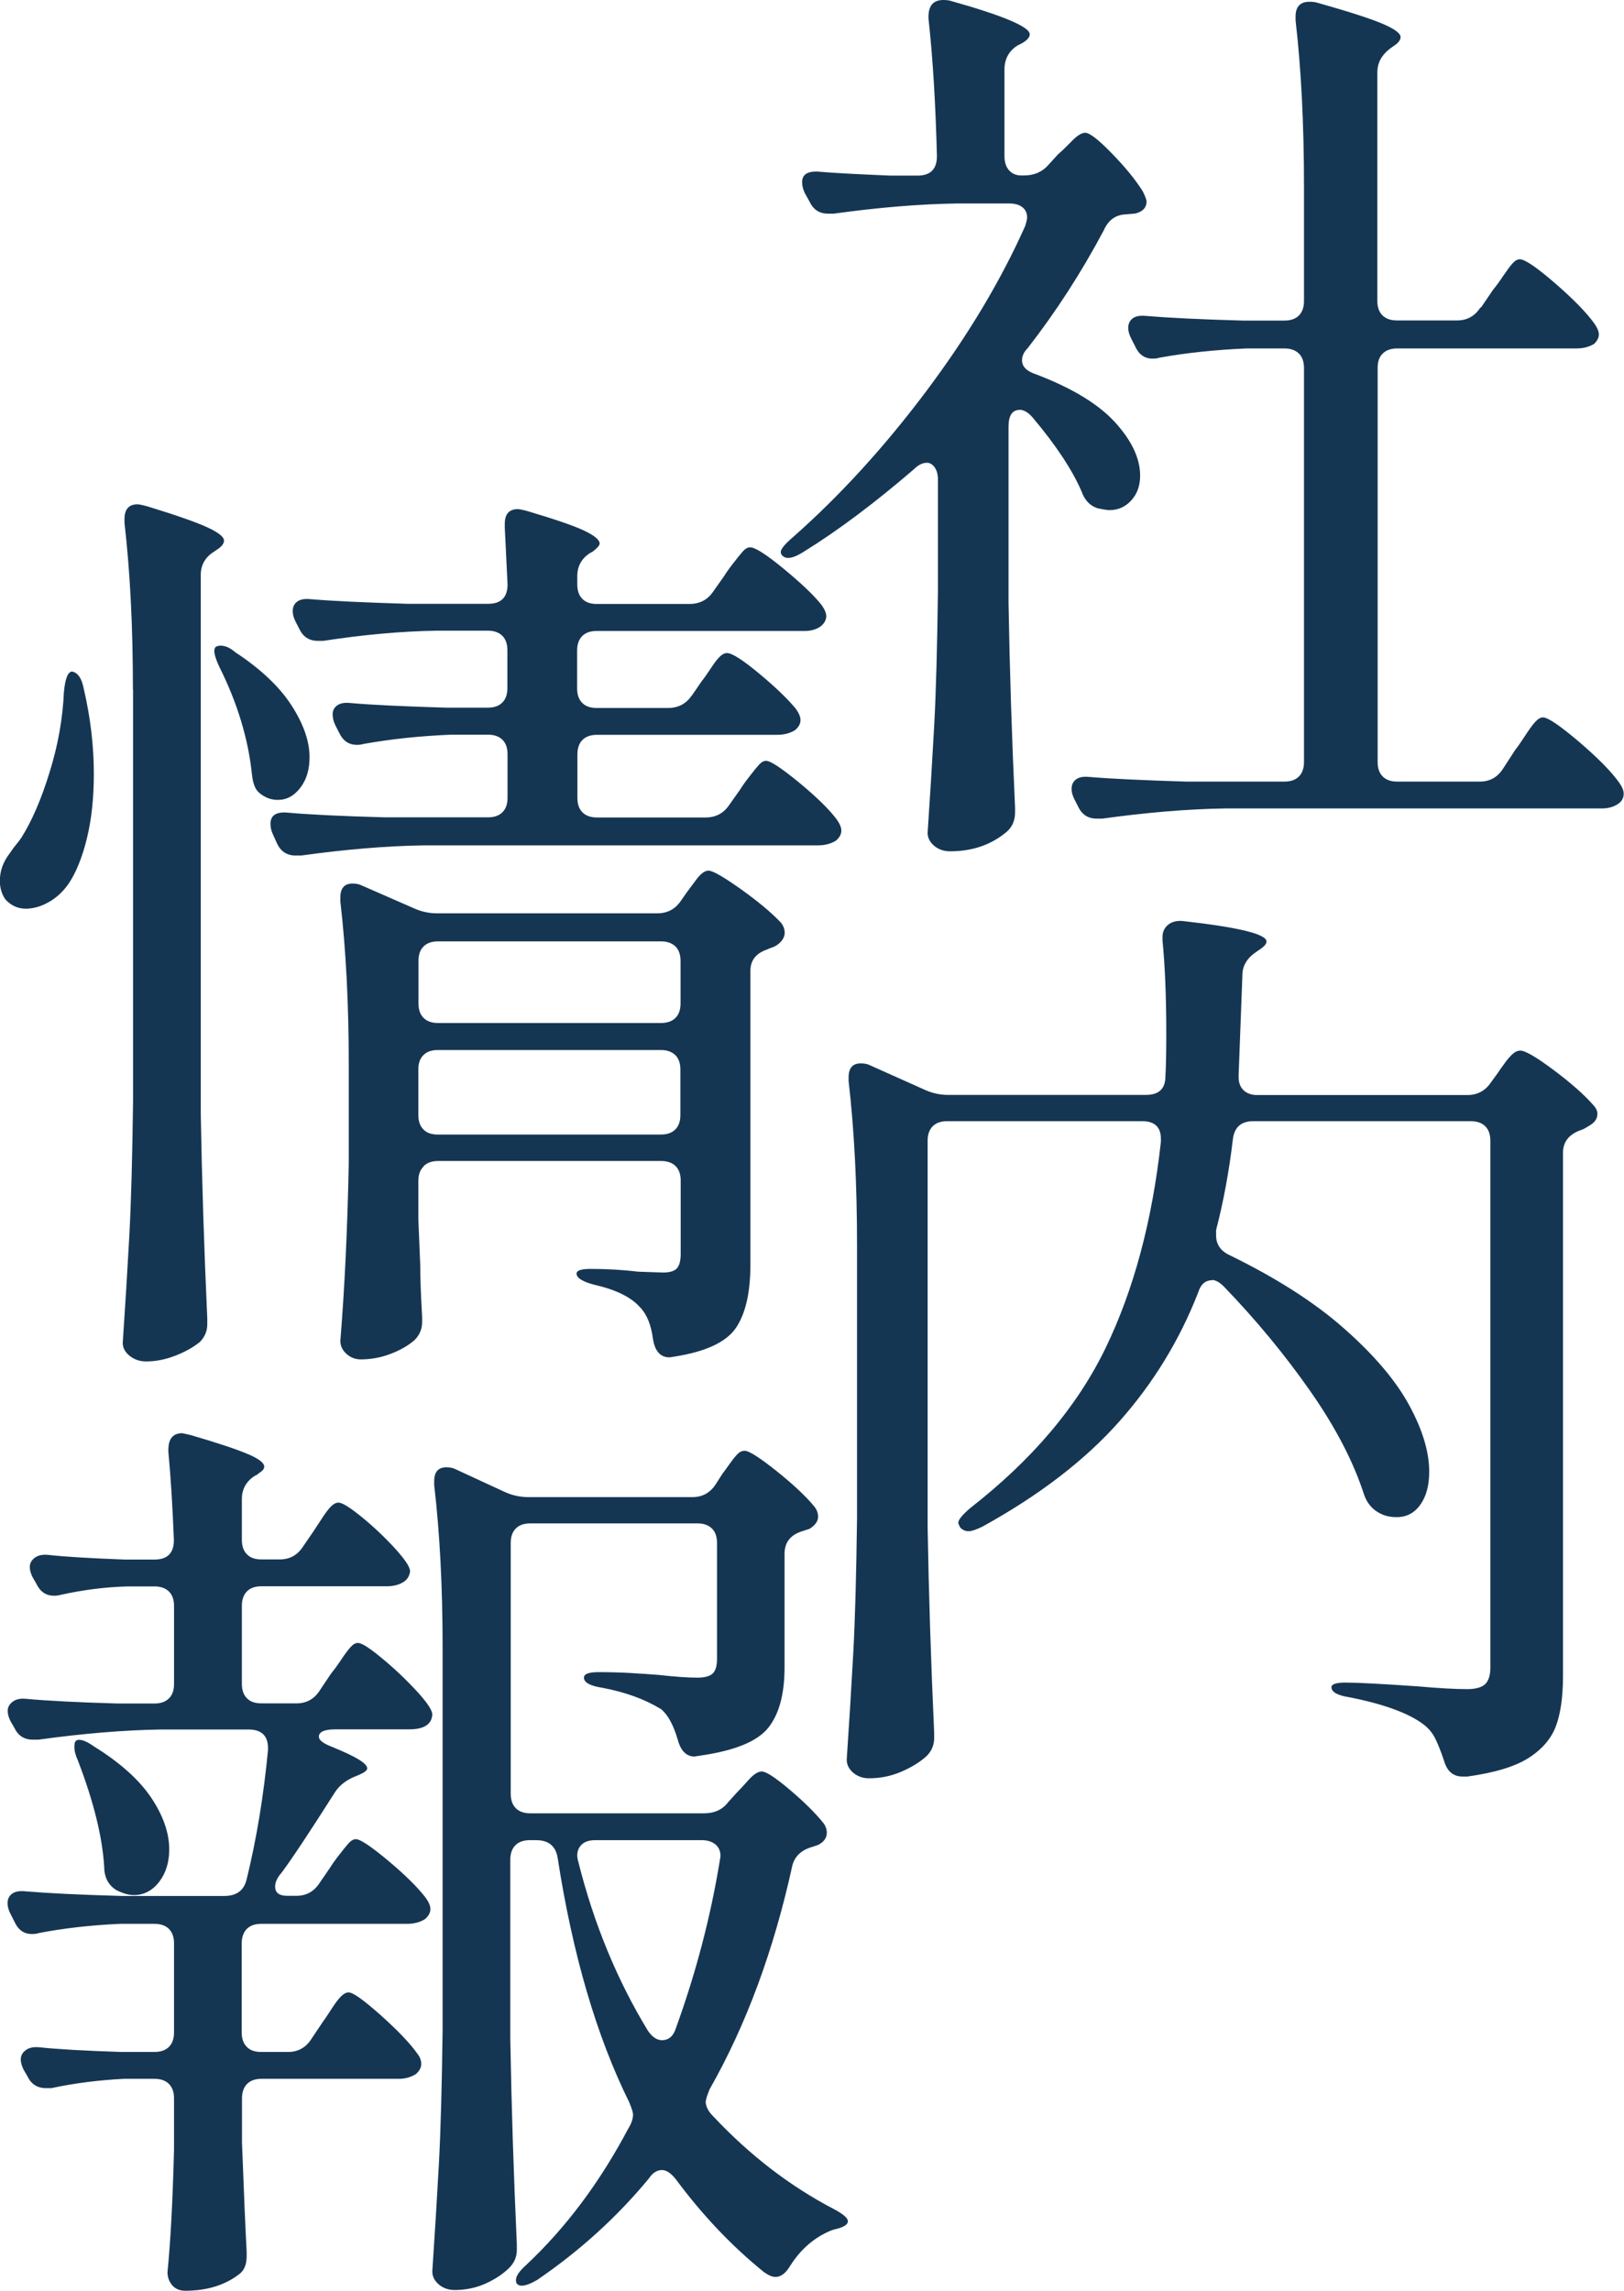
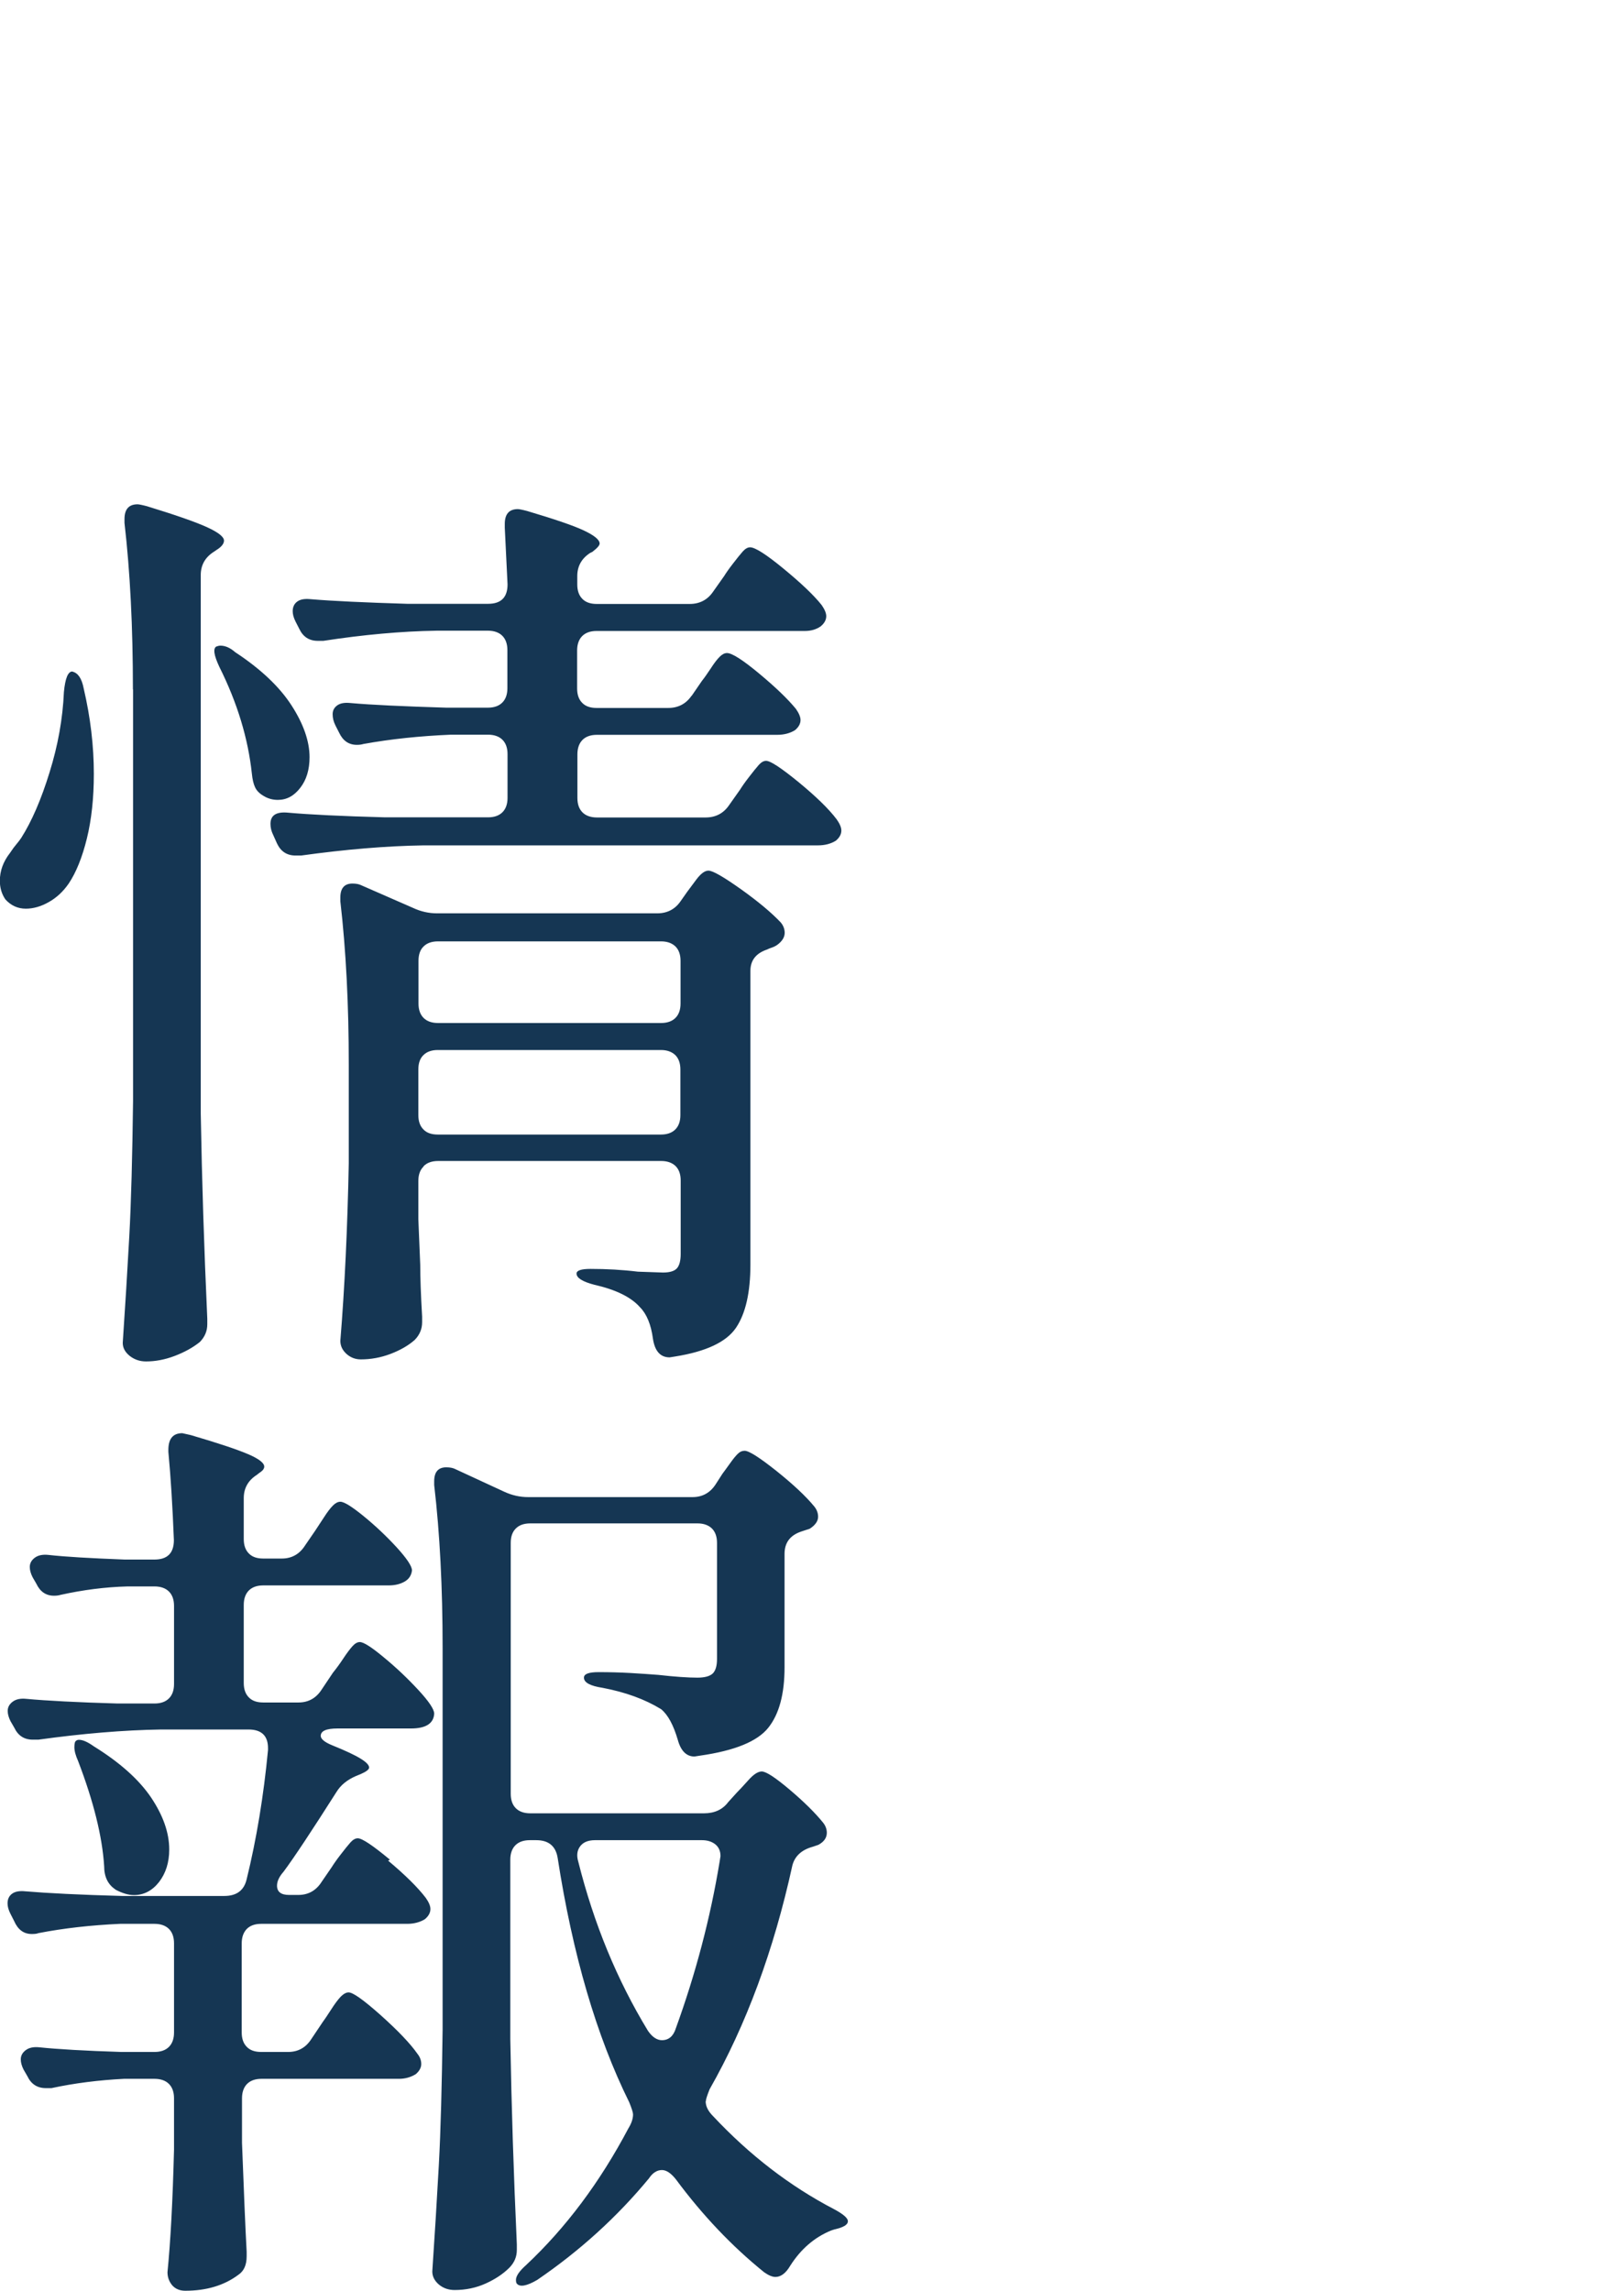
<svg xmlns="http://www.w3.org/2000/svg" id="_レイヤー_2" viewBox="0 0 111.8 157.73">
  <defs>
    <style>.cls-1{fill:#153653;}</style>
  </defs>
  <g id="_レイヤー_1-2">
    <path class="cls-1" d="M4.99,46.24c.38.09.64.47.77,1.15.47,2.01.7,3.97.7,5.89,0,1.66-.16,3.15-.48,4.45-.32,1.3-.74,2.34-1.25,3.1-.38.55-.84.98-1.38,1.28-.53.3-1.06.45-1.57.45-.55,0-1.02-.21-1.41-.64-.26-.38-.38-.81-.38-1.28,0-.68.23-1.32.7-1.92.17-.26.32-.46.45-.61.13-.15.23-.29.32-.42.73-1.15,1.38-2.66,1.95-4.51.58-1.86.91-3.7.99-5.54.09-.94.28-1.41.58-1.41ZM9.15,47.46c0-4.27-.19-8.08-.58-11.46v-.26c0-.68.3-1.02.9-1.02.08,0,.3.04.64.13,1.96.6,3.34,1.08,4.13,1.44.79.36,1.18.67,1.18.93,0,.21-.17.43-.51.64l-.19.13c-.6.38-.9.92-.9,1.6v37.06c.08,4.61.23,9.32.45,14.14v.38c0,.47-.17.87-.51,1.22-.47.38-1.05.7-1.73.96-.68.26-1.34.38-1.98.38-.43,0-.8-.13-1.12-.38-.32-.26-.48-.55-.48-.9.17-2.52.32-4.96.45-7.33.13-2.37.21-5.47.26-9.31v-28.35ZM14.91,44.51s.13-.06.26-.06c.34,0,.68.15,1.02.45,1.75,1.15,3.04,2.37,3.87,3.65.83,1.28,1.25,2.48,1.25,3.58,0,.85-.21,1.56-.64,2.11-.43.56-.94.83-1.54.83-.34,0-.66-.08-.96-.26-.3-.17-.5-.37-.61-.61-.11-.23-.18-.54-.22-.93-.26-2.43-1-4.88-2.24-7.36-.38-.81-.45-1.28-.19-1.41ZM47.62,47.9l.7-1.02c.17-.21.37-.5.61-.86.23-.36.44-.63.61-.8s.34-.26.51-.26c.34,0,1.08.47,2.21,1.41,1.13.94,1.97,1.75,2.53,2.43.21.3.32.56.32.77,0,.26-.13.49-.38.7-.34.21-.75.32-1.22.32h-12.42c-.43,0-.76.12-.99.35-.23.23-.35.57-.35.99v3.01c0,.43.12.76.35.99.23.23.57.35.99.35h7.49c.68,0,1.22-.28,1.6-.83l.77-1.09c.13-.21.33-.5.61-.86.28-.36.5-.64.67-.83.17-.19.34-.29.51-.29.3,0,1.04.49,2.24,1.47,1.19.98,2.07,1.83,2.62,2.56.21.3.32.55.32.77,0,.26-.13.49-.38.7-.34.21-.75.32-1.22.32h-27.14c-2.6.04-5.42.28-8.45.7h-.38c-.6,0-1.02-.28-1.28-.83l-.26-.58c-.13-.26-.19-.51-.19-.77,0-.6.41-.85,1.22-.77,1.45.13,3.67.24,6.66.32h7.1c.43,0,.76-.12.99-.35.23-.23.35-.56.35-.99v-3.01c0-.43-.12-.76-.35-.99-.23-.23-.57-.35-.99-.35h-2.56c-2.13.09-4.14.3-6.02.64-.13.04-.28.06-.45.06-.56,0-.96-.28-1.22-.83l-.26-.51c-.13-.26-.19-.51-.19-.77s.11-.46.32-.61c.21-.15.51-.2.9-.16,1.45.13,3.65.23,6.59.32h2.88c.43,0,.76-.12.99-.35.23-.23.35-.56.35-.99v-2.62c0-.43-.12-.76-.35-.99-.23-.23-.57-.35-.99-.35h-3.52c-2.48.04-5.08.28-7.81.7h-.38c-.6,0-1.02-.28-1.28-.83l-.26-.51c-.13-.26-.19-.49-.19-.7,0-.3.11-.52.32-.67.21-.15.51-.2.9-.16,1.54.13,3.75.23,6.66.32h5.57c.9,0,1.34-.45,1.34-1.34l-.19-3.9v-.26c0-.68.3-1.02.9-1.02.08,0,.3.04.64.13,1.88.56,3.18,1,3.9,1.34.72.34,1.09.64,1.09.9,0,.13-.17.32-.51.58l-.13.06c-.6.38-.9.92-.9,1.6v.58c0,.43.12.76.35.99.23.24.57.35.99.35h6.4c.68,0,1.22-.28,1.6-.83l.77-1.09c.13-.21.33-.5.61-.86.28-.36.5-.64.67-.83.17-.19.34-.29.51-.29.34,0,1.11.49,2.3,1.47,1.19.98,2.07,1.81,2.62,2.5.21.3.32.56.32.77,0,.26-.13.49-.38.7-.3.21-.66.32-1.09.32h-14.34c-.43,0-.76.12-.99.35-.23.23-.35.57-.35.99v2.62c0,.43.12.76.35.99.23.24.57.35.99.35h4.93c.68,0,1.22-.28,1.6-.83ZM29.15,80.32c-.24.24-.35.57-.35.99v2.62l.13,3.14c0,.85.04,2.05.13,3.58v.38c0,.47-.17.87-.51,1.22-.43.38-.98.7-1.66.96-.68.26-1.37.38-2.05.38-.38,0-.71-.13-.99-.38-.28-.26-.42-.55-.42-.9.3-3.67.49-7.74.58-12.22v-6.78c0-4.14-.19-7.89-.58-11.26v-.26c0-.64.28-.96.83-.96.26,0,.47.04.64.13l3.52,1.54c.55.26,1.11.38,1.66.38h15.17c.68,0,1.22-.28,1.6-.83l.45-.64c.13-.17.34-.46.64-.86.3-.4.58-.61.83-.61.3,0,1.04.43,2.24,1.28,1.19.85,2.11,1.62,2.75,2.3.17.21.26.45.26.7,0,.3-.17.58-.51.83-.13.09-.26.15-.38.19-.13.04-.24.09-.32.13-.77.26-1.15.75-1.15,1.47v20.22c0,1.92-.33,3.37-.99,4.35-.66.98-2.06,1.64-4.19,1.98l-.38.06c-.64,0-1.02-.43-1.15-1.28-.13-.98-.43-1.71-.9-2.18-.6-.68-1.64-1.2-3.14-1.54-.81-.21-1.22-.47-1.22-.77,0-.21.32-.32.96-.32,1.11,0,2.2.06,3.26.19l1.73.06c.47,0,.79-.1.96-.29.17-.19.26-.52.26-.99v-5.06c0-.43-.12-.76-.35-.99-.24-.23-.57-.35-.99-.35h-15.36c-.43,0-.76.12-.99.35ZM46.5,70.08c.23-.23.35-.56.35-.99v-2.94c0-.43-.12-.76-.35-.99-.24-.23-.57-.35-.99-.35h-15.36c-.43,0-.76.12-.99.35-.24.23-.35.57-.35.99v2.94c0,.43.12.76.35.99.23.23.56.35.99.35h15.36c.43,0,.76-.12.99-.35ZM29.15,72.64c-.24.23-.35.57-.35.99v3.14c0,.43.12.76.35.99.23.24.56.35.99.35h15.36c.43,0,.76-.12.99-.35.23-.23.35-.56.35-.99v-3.14c0-.43-.12-.76-.35-.99-.24-.23-.57-.35-.99-.35h-15.36c-.43,0-.76.12-.99.35Z" />
-     <path class="cls-1" d="M26.72,128.1c1.17.98,2.04,1.84,2.59,2.56.21.3.32.55.32.77,0,.26-.13.49-.38.7-.34.21-.75.32-1.22.32h-10.05c-.43,0-.76.12-.99.35-.23.24-.35.57-.35.99v6.14c0,.43.12.76.35.99.23.24.56.35.99.35h1.86c.68,0,1.22-.3,1.6-.9l.77-1.15c.13-.17.32-.46.58-.86.26-.41.48-.7.67-.9.19-.19.37-.29.54-.29.3,0,1.03.52,2.21,1.57,1.17,1.05,2.02,1.93,2.53,2.66.17.21.26.45.26.7s-.13.49-.38.7c-.34.21-.73.32-1.15.32h-9.47c-.43,0-.76.12-.99.35-.23.23-.35.57-.35.99v3.07c.13,3.37.23,5.87.32,7.49v.32c0,.6-.19,1.02-.58,1.28-.98.73-2.2,1.09-3.65,1.09-.38,0-.68-.13-.9-.38-.21-.26-.32-.55-.32-.9.21-2.09.36-4.91.45-8.45v-3.52c0-.43-.12-.76-.35-.99-.23-.23-.57-.35-.99-.35h-2.11c-1.75.09-3.41.3-4.99.64h-.38c-.6,0-1.02-.28-1.28-.83l-.26-.45c-.13-.26-.19-.49-.19-.7,0-.26.12-.47.35-.64.23-.17.54-.23.93-.19,1.24.13,3.11.24,5.63.32h2.3c.43,0,.76-.12.99-.35.23-.23.35-.56.35-.99v-6.14c0-.43-.12-.76-.35-.99-.23-.23-.57-.35-.99-.35h-2.37c-2.01.09-3.88.3-5.63.64-.09.04-.23.06-.45.06-.56,0-.96-.3-1.22-.9l-.26-.51c-.13-.26-.19-.49-.19-.7,0-.3.11-.52.32-.67.21-.15.51-.2.9-.16,1.54.13,3.75.24,6.66.32h7.04c.85,0,1.36-.38,1.54-1.15.68-2.77,1.17-5.74,1.47-8.9v-.13c0-.85-.45-1.28-1.34-1.28h-6.02c-2.6.04-5.42.28-8.45.7h-.38c-.6,0-1.02-.28-1.28-.83l-.26-.45c-.13-.26-.19-.49-.19-.7,0-.26.12-.47.35-.64.23-.17.54-.23.93-.19,1.41.13,3.5.24,6.27.32h2.56c.43,0,.76-.12.99-.35.23-.23.35-.56.35-.99v-5.38c0-.43-.12-.76-.35-.99-.23-.23-.57-.35-.99-.35h-1.86c-1.54.04-3.07.24-4.61.58-.13.04-.28.06-.45.06-.56,0-.96-.28-1.22-.83l-.26-.45c-.13-.26-.19-.49-.19-.7,0-.26.12-.47.35-.64.23-.17.54-.23.93-.19,1.15.13,2.9.23,5.25.32h2.05c.9,0,1.34-.45,1.34-1.34-.09-2.26-.21-4.29-.38-6.08v-.13c0-.77.32-1.15.96-1.15l.58.13c1.88.55,3.19.99,3.94,1.31.75.32,1.12.61,1.12.86,0,.13-.08.25-.22.35-.15.11-.25.18-.29.22l-.13.06c-.6.38-.9.92-.9,1.6v2.82c0,.43.12.76.35.99.23.24.56.35.99.35h1.28c.68,0,1.22-.3,1.6-.9l.7-1.02c.17-.26.37-.56.61-.93.23-.36.44-.63.61-.8s.34-.26.51-.26c.26,0,.79.33,1.6.99.81.66,1.57,1.38,2.27,2.14.7.77,1.06,1.3,1.06,1.6-.04.34-.21.6-.51.77-.3.17-.66.26-1.09.26h-8.64c-.43,0-.76.12-.99.35s-.35.57-.35.99v5.38c0,.43.12.76.35.99.23.24.56.35.99.35h2.43c.68,0,1.22-.3,1.6-.9l.77-1.15c.21-.26.45-.58.7-.96s.47-.67.64-.86c.17-.19.34-.29.51-.29.26,0,.81.35,1.66,1.06.85.7,1.64,1.45,2.37,2.24.73.79,1.09,1.33,1.09,1.63-.04.68-.58,1.02-1.6,1.02h-5.06c-.77,0-1.15.17-1.15.51,0,.21.26.43.77.64.94.38,1.6.69,1.98.93.38.23.58.44.58.61,0,.13-.19.28-.58.45l-.32.13c-.6.26-1.05.62-1.34,1.09-1.71,2.69-2.92,4.52-3.65,5.5-.3.34-.45.66-.45.96,0,.43.28.64.83.64h.64c.68,0,1.22-.3,1.6-.9l.7-1.02c.13-.21.33-.5.61-.86.28-.36.5-.64.67-.83.17-.19.34-.29.51-.29.3,0,1.03.49,2.21,1.47ZM7.94,130.08c-.51-.34-.77-.87-.77-1.6-.13-2.05-.73-4.46-1.79-7.23-.17-.38-.26-.7-.26-.96s.04-.41.13-.45c.04-.04.11-.06.19-.06.26,0,.6.15,1.02.45,1.79,1.11,3.1,2.28,3.94,3.52.83,1.24,1.25,2.43,1.25,3.58,0,.9-.24,1.64-.7,2.24-.47.6-1.05.9-1.73.9-.38,0-.81-.13-1.28-.38ZM48.58,144.67c0,.34.17.68.51,1.02,2.52,2.69,5.29,4.82,8.32,6.4.64.34.96.62.96.83,0,.13-.08.23-.22.32-.15.08-.31.15-.48.19-.17.04-.32.08-.45.13-1.15.47-2.09,1.28-2.82,2.43-.3.51-.64.77-1.02.77-.21,0-.47-.11-.77-.32-2.22-1.79-4.25-3.93-6.08-6.4-.34-.43-.66-.64-.96-.64-.34,0-.64.19-.9.58-2.18,2.64-4.74,4.97-7.68,6.98-.73.43-1.2.51-1.41.26-.04-.04-.06-.13-.06-.26,0-.26.23-.6.7-1.02,2.73-2.56,5.08-5.7,7.04-9.41.21-.34.32-.66.32-.96,0-.13-.09-.41-.26-.83-2.26-4.57-3.9-10.18-4.93-16.83-.13-.81-.62-1.22-1.47-1.22h-.45c-.43,0-.76.12-.99.35s-.35.57-.35.99v12.35c.08,4.61.23,9.32.45,14.14v.38c0,.47-.17.87-.51,1.22-.43.43-.97.79-1.63,1.09-.66.3-1.38.45-2.14.45-.43,0-.79-.13-1.09-.38-.3-.26-.45-.56-.45-.9.17-2.52.32-4.96.45-7.33.13-2.37.21-5.47.26-9.31v-26.3c0-4.14-.19-7.87-.58-11.2v-.26c0-.64.28-.96.83-.96.26,0,.47.04.64.13l3.33,1.54c.55.26,1.11.38,1.66.38h11.33c.68,0,1.22-.3,1.6-.9l.45-.7c.13-.17.3-.41.51-.7.21-.3.39-.52.54-.67.15-.15.31-.22.48-.22.3,0,1.02.46,2.18,1.38,1.15.92,2.03,1.74,2.62,2.46.17.21.26.45.26.7,0,.3-.19.58-.58.83l-.58.19c-.77.26-1.15.77-1.15,1.54v7.81c0,1.83-.37,3.22-1.12,4.16s-2.31,1.58-4.7,1.92l-.38.06c-.55,0-.94-.38-1.15-1.15-.3-1.02-.68-1.73-1.15-2.11-1.11-.68-2.45-1.17-4.03-1.47-.85-.13-1.28-.36-1.28-.7,0-.26.34-.38,1.02-.38.73,0,1.45.02,2.18.06.73.04,1.37.09,1.92.13,1.15.13,2.05.19,2.69.19.51,0,.86-.1,1.06-.29.19-.19.29-.52.29-.99v-8c0-.43-.12-.76-.35-.99-.24-.23-.57-.35-.99-.35h-11.52c-.43,0-.76.12-.99.35-.24.24-.35.57-.35.99v17.28c0,.43.12.76.35.99.23.23.56.35.99.35h11.97c.72,0,1.28-.26,1.66-.77l.58-.64c.17-.17.44-.46.8-.86.36-.41.67-.61.93-.61.3,0,.94.42,1.92,1.25.98.83,1.75,1.59,2.3,2.27.17.21.26.45.26.7,0,.34-.19.62-.58.83l-.38.13c-.77.21-1.24.64-1.41,1.28-1.28,5.85-3.18,10.99-5.7,15.42-.17.43-.26.7-.26.83ZM49.6,127.78c0-.34-.12-.61-.35-.8-.24-.19-.54-.29-.93-.29h-7.36c-.47,0-.81.14-1.02.42s-.26.63-.13,1.06c1.07,4.27,2.67,8.15,4.8,11.65.3.43.62.64.96.64.47,0,.79-.28.96-.83,1.36-3.75,2.37-7.57,3.01-11.46l.06-.38Z" />
-     <path class="cls-1" d="M70.2,28.22c-.51,0-.77.38-.77,1.15v12.16c.08,4.65.23,9.34.45,14.08v.32c0,.55-.19,1-.58,1.34-1.07.9-2.37,1.34-3.9,1.34-.43,0-.79-.13-1.09-.38-.3-.26-.45-.55-.45-.9.17-2.52.32-4.96.45-7.33.13-2.37.21-5.47.26-9.31v-7.68c0-.34-.08-.62-.22-.83-.15-.21-.33-.32-.54-.32-.3,0-.6.15-.9.45-2.73,2.35-5.27,4.25-7.62,5.7-.68.43-1.15.51-1.41.26-.09-.08-.13-.17-.13-.26,0-.21.28-.55.83-1.02,3.24-2.86,6.3-6.21,9.18-10.05,2.88-3.84,5.15-7.64,6.82-11.39.08-.26.13-.45.13-.58,0-.3-.11-.53-.32-.7-.21-.17-.51-.26-.9-.26h-3.65c-2.6.04-5.42.28-8.45.7h-.38c-.6,0-1.02-.28-1.28-.83l-.32-.58c-.13-.26-.19-.51-.19-.77,0-.55.43-.79,1.28-.7,1.07.09,2.67.17,4.8.26h1.86c.9,0,1.34-.45,1.34-1.34-.09-3.58-.28-6.74-.58-9.47v-.13c0-.77.34-1.15,1.02-1.15.21,0,.38.02.51.06,3.63,1.02,5.44,1.79,5.44,2.3,0,.21-.19.43-.58.64l-.26.13c-.6.38-.9.94-.9,1.66v5.95c0,.43.11.76.32.99.21.23.49.35.83.35h.19c.68,0,1.24-.23,1.66-.7l.7-.77c.21-.17.51-.46.9-.86.38-.4.7-.61.96-.61.3,0,.91.47,1.82,1.41.92.94,1.63,1.81,2.14,2.62.17.34.26.58.26.7,0,.43-.26.7-.77.83l-.7.06c-.68.04-1.17.41-1.47,1.09-1.54,2.9-3.29,5.61-5.25,8.13-.26.26-.38.53-.38.83,0,.43.32.75.96.96,2.47.94,4.29,2.04,5.44,3.3,1.15,1.26,1.73,2.49,1.73,3.68,0,.68-.2,1.25-.61,1.7-.41.45-.91.67-1.5.67-.13,0-.41-.04-.83-.13-.51-.17-.88-.55-1.09-1.15-.64-1.49-1.77-3.2-3.39-5.12-.3-.34-.6-.51-.9-.51ZM101.95,21.18l.83-1.22c.21-.26.45-.58.7-.96.26-.38.47-.67.64-.86.17-.19.34-.29.51-.29.34,0,1.14.54,2.4,1.63,1.26,1.09,2.17,2.02,2.72,2.78.21.3.32.56.32.77s-.11.43-.32.64c-.34.21-.75.32-1.22.32h-12.35c-.43,0-.76.12-.99.35-.24.23-.35.57-.35.99v27.14c0,.43.12.76.35.99.23.23.56.35.99.35h5.7c.68,0,1.22-.3,1.6-.9l.83-1.28c.17-.21.39-.53.67-.96.28-.43.51-.75.7-.96.19-.21.37-.32.54-.32.34,0,1.16.56,2.46,1.66,1.3,1.11,2.23,2.05,2.78,2.82.21.3.32.55.32.77,0,.3-.13.53-.38.7-.3.21-.68.32-1.15.32h-25.92c-2.6.04-5.42.28-8.45.7h-.38c-.6,0-1.02-.28-1.28-.83l-.26-.51c-.13-.26-.19-.49-.19-.7,0-.3.11-.52.32-.67.21-.15.51-.2.9-.16,1.54.13,3.75.23,6.66.32h6.78c.43,0,.76-.12.99-.35.23-.23.35-.57.35-.99v-27.14c0-.43-.12-.76-.35-.99-.24-.23-.57-.35-.99-.35h-2.62c-2.13.09-4.14.3-6.02.64-.09.04-.23.06-.45.06-.56,0-.96-.3-1.22-.9l-.26-.51c-.13-.26-.19-.49-.19-.7,0-.3.11-.52.32-.67.21-.15.51-.2.9-.16,1.54.13,3.75.24,6.66.32h2.88c.43,0,.76-.12.99-.35.23-.23.35-.56.35-.99v-7.87c0-4.27-.19-8.08-.58-11.46v-.26c0-.68.32-1.02.96-1.02.21,0,.38.02.51.06,2.13.6,3.63,1.08,4.48,1.44.85.36,1.28.67,1.28.93,0,.21-.17.43-.51.64l-.26.19c-.55.43-.83.96-.83,1.6v15.74c0,.43.12.76.35.99.23.23.56.35.99.35h4.16c.68,0,1.22-.3,1.6-.9Z" />
-     <path class="cls-1" d="M83.45,88.14c-.47,0-.79.28-.96.83-1.28,3.29-3.09,6.25-5.44,8.9-2.35,2.65-5.48,5.06-9.41,7.23-.43.21-.75.32-.96.32s-.41-.08-.58-.26c-.09-.17-.13-.28-.13-.32,0-.21.28-.55.83-1.02,4.27-3.33,7.37-7,9.31-11.01,1.94-4.01,3.21-8.75,3.81-14.21v-.19c0-.81-.43-1.22-1.28-1.22h-13.44c-.43,0-.76.12-.99.35-.23.23-.35.57-.35.99v26.62c.08,4.61.23,9.32.45,14.14v.38c0,.47-.17.87-.51,1.22-.47.43-1.06.79-1.76,1.09-.7.3-1.44.45-2.21.45-.43,0-.79-.13-1.09-.38-.3-.26-.45-.56-.45-.9.17-2.52.32-4.96.45-7.33s.21-5.47.26-9.31v-18.82c0-4.14-.19-7.89-.58-11.26v-.26c0-.64.28-.96.83-.96.26,0,.47.04.64.13l3.71,1.66c.55.26,1.11.38,1.66.38h13.63c.9,0,1.34-.43,1.34-1.28.04-.64.06-1.62.06-2.94,0-2.56-.09-4.69-.26-6.4v-.26c0-.34.13-.62.38-.83.26-.21.6-.3,1.02-.26,3.84.43,5.76.9,5.76,1.41,0,.17-.17.36-.51.58l-.19.13c-.64.43-.96.96-.96,1.6l-.26,6.91v.13c0,.38.12.68.35.9.23.21.54.32.93.32h14.46c.68,0,1.22-.28,1.6-.83l.51-.7c.08-.13.23-.34.45-.64.21-.3.41-.52.58-.67.17-.15.34-.22.51-.22.34,0,1.11.45,2.3,1.34s2.09,1.69,2.69,2.37c.21.21.32.43.32.64,0,.34-.19.62-.58.83-.26.17-.47.28-.64.32-.77.3-1.15.81-1.15,1.54v36.03c0,1.41-.16,2.55-.48,3.42-.32.87-.95,1.61-1.89,2.21-.94.6-2.35,1.02-4.22,1.28h-.32c-.64,0-1.07-.36-1.28-1.09-.21-.64-.42-1.15-.61-1.54-.19-.38-.46-.7-.8-.96-1.02-.77-2.71-1.39-5.06-1.86-.85-.13-1.28-.36-1.28-.7,0-.21.32-.32.96-.32.85,0,2.52.09,4.99.26,1.45.13,2.58.19,3.39.19.6,0,1.01-.12,1.25-.35.23-.23.35-.61.35-1.12v-36.29c0-.43-.12-.76-.35-.99-.23-.23-.57-.35-.99-.35h-14.98c-.85,0-1.32.43-1.41,1.28-.26,2.18-.64,4.25-1.15,6.21v.38c0,.6.3,1.05.9,1.34,3.24,1.58,5.89,3.27,7.94,5.09,2.05,1.81,3.53,3.56,4.45,5.25.92,1.69,1.38,3.21,1.38,4.58,0,.94-.2,1.7-.61,2.27-.41.58-.95.86-1.63.86-.43,0-.81-.08-1.15-.26-.51-.26-.88-.68-1.09-1.28-.73-2.26-1.96-4.64-3.71-7.14-1.75-2.5-3.73-4.9-5.95-7.2-.3-.3-.58-.45-.83-.45Z" />
+     <path class="cls-1" d="M26.72,128.1c1.17.98,2.04,1.84,2.59,2.56.21.3.32.55.32.77,0,.26-.13.49-.38.7-.34.21-.75.32-1.22.32h-10.05c-.43,0-.76.12-.99.35-.23.24-.35.57-.35.99v6.14c0,.43.12.76.35.99.23.24.56.35.99.35h1.86c.68,0,1.22-.3,1.6-.9l.77-1.15c.13-.17.32-.46.58-.86.26-.41.48-.7.67-.9.19-.19.37-.29.54-.29.3,0,1.03.52,2.21,1.57,1.17,1.05,2.02,1.93,2.53,2.66.17.21.26.45.26.7s-.13.49-.38.7c-.34.21-.73.32-1.15.32h-9.47c-.43,0-.76.12-.99.35-.23.23-.35.57-.35.99v3.07c.13,3.37.23,5.87.32,7.49v.32c0,.6-.19,1.02-.58,1.28-.98.73-2.2,1.09-3.65,1.09-.38,0-.68-.13-.9-.38-.21-.26-.32-.55-.32-.9.21-2.09.36-4.91.45-8.45v-3.52c0-.43-.12-.76-.35-.99-.23-.23-.57-.35-.99-.35h-2.11c-1.75.09-3.41.3-4.99.64h-.38c-.6,0-1.02-.28-1.28-.83l-.26-.45c-.13-.26-.19-.49-.19-.7,0-.26.12-.47.35-.64.23-.17.54-.23.93-.19,1.24.13,3.11.24,5.63.32h2.3c.43,0,.76-.12.99-.35.23-.23.35-.56.35-.99v-6.14c0-.43-.12-.76-.35-.99-.23-.23-.57-.35-.99-.35h-2.37c-2.01.09-3.88.3-5.63.64-.09.04-.23.06-.45.06-.56,0-.96-.3-1.22-.9l-.26-.51c-.13-.26-.19-.49-.19-.7,0-.3.11-.52.32-.67.21-.15.51-.2.9-.16,1.54.13,3.75.24,6.66.32h7.04c.85,0,1.36-.38,1.54-1.15.68-2.77,1.17-5.74,1.47-8.9v-.13c0-.85-.45-1.28-1.34-1.28h-6.02c-2.6.04-5.42.28-8.45.7h-.38c-.6,0-1.02-.28-1.28-.83l-.26-.45c-.13-.26-.19-.49-.19-.7,0-.26.12-.47.35-.64.23-.17.54-.23.93-.19,1.41.13,3.5.24,6.27.32h2.56c.43,0,.76-.12.99-.35.23-.23.35-.56.35-.99v-5.38c0-.43-.12-.76-.35-.99-.23-.23-.57-.35-.99-.35h-1.86c-1.54.04-3.07.24-4.61.58-.13.04-.28.06-.45.06-.56,0-.96-.28-1.22-.83l-.26-.45c-.13-.26-.19-.49-.19-.7,0-.26.12-.47.35-.64.23-.17.54-.23.93-.19,1.15.13,2.9.23,5.25.32h2.05c.9,0,1.34-.45,1.34-1.34-.09-2.26-.21-4.29-.38-6.08v-.13c0-.77.32-1.15.96-1.15l.58.13c1.88.55,3.19.99,3.94,1.31.75.32,1.12.61,1.12.86,0,.13-.08.25-.22.35-.15.11-.25.18-.29.22c-.6.38-.9.92-.9,1.6v2.82c0,.43.12.76.35.99.23.24.56.35.99.35h1.28c.68,0,1.22-.3,1.6-.9l.7-1.02c.17-.26.37-.56.61-.93.23-.36.44-.63.61-.8s.34-.26.51-.26c.26,0,.79.33,1.6.99.81.66,1.57,1.38,2.27,2.14.7.77,1.06,1.3,1.06,1.6-.04.34-.21.6-.51.77-.3.17-.66.26-1.09.26h-8.64c-.43,0-.76.12-.99.35s-.35.57-.35.99v5.38c0,.43.12.76.35.99.23.24.56.35.99.35h2.43c.68,0,1.22-.3,1.6-.9l.77-1.15c.21-.26.45-.58.7-.96s.47-.67.64-.86c.17-.19.34-.29.51-.29.26,0,.81.35,1.66,1.06.85.7,1.64,1.45,2.37,2.24.73.79,1.09,1.33,1.09,1.63-.04.68-.58,1.02-1.6,1.02h-5.06c-.77,0-1.15.17-1.15.51,0,.21.26.43.77.64.94.38,1.6.69,1.98.93.38.23.58.44.58.61,0,.13-.19.28-.58.45l-.32.13c-.6.26-1.05.62-1.34,1.09-1.71,2.69-2.92,4.52-3.65,5.5-.3.34-.45.66-.45.96,0,.43.28.64.83.64h.64c.68,0,1.22-.3,1.6-.9l.7-1.02c.13-.21.33-.5.61-.86.28-.36.5-.64.67-.83.17-.19.34-.29.51-.29.3,0,1.03.49,2.21,1.47ZM7.94,130.08c-.51-.34-.77-.87-.77-1.6-.13-2.05-.73-4.46-1.79-7.23-.17-.38-.26-.7-.26-.96s.04-.41.13-.45c.04-.04.11-.06.19-.06.26,0,.6.15,1.02.45,1.79,1.11,3.1,2.28,3.94,3.52.83,1.24,1.25,2.43,1.25,3.58,0,.9-.24,1.64-.7,2.24-.47.6-1.05.9-1.73.9-.38,0-.81-.13-1.28-.38ZM48.58,144.67c0,.34.17.68.51,1.02,2.52,2.69,5.29,4.82,8.32,6.4.64.34.96.62.96.83,0,.13-.08.23-.22.32-.15.08-.31.15-.48.19-.17.04-.32.08-.45.13-1.15.47-2.09,1.28-2.82,2.43-.3.51-.64.77-1.02.77-.21,0-.47-.11-.77-.32-2.22-1.79-4.25-3.93-6.08-6.4-.34-.43-.66-.64-.96-.64-.34,0-.64.19-.9.58-2.18,2.64-4.74,4.97-7.68,6.98-.73.43-1.2.51-1.41.26-.04-.04-.06-.13-.06-.26,0-.26.23-.6.7-1.02,2.73-2.56,5.08-5.7,7.04-9.41.21-.34.32-.66.32-.96,0-.13-.09-.41-.26-.83-2.26-4.57-3.9-10.18-4.93-16.83-.13-.81-.62-1.22-1.47-1.22h-.45c-.43,0-.76.12-.99.35s-.35.57-.35.99v12.35c.08,4.61.23,9.32.45,14.14v.38c0,.47-.17.87-.51,1.22-.43.43-.97.79-1.63,1.09-.66.3-1.38.45-2.14.45-.43,0-.79-.13-1.09-.38-.3-.26-.45-.56-.45-.9.17-2.52.32-4.96.45-7.33.13-2.37.21-5.47.26-9.31v-26.3c0-4.14-.19-7.87-.58-11.2v-.26c0-.64.28-.96.83-.96.26,0,.47.04.64.13l3.33,1.54c.55.26,1.11.38,1.66.38h11.33c.68,0,1.22-.3,1.6-.9l.45-.7c.13-.17.3-.41.51-.7.21-.3.39-.52.54-.67.15-.15.31-.22.48-.22.3,0,1.02.46,2.18,1.38,1.15.92,2.03,1.74,2.62,2.46.17.21.26.45.26.7,0,.3-.19.58-.58.83l-.58.19c-.77.26-1.15.77-1.15,1.54v7.81c0,1.83-.37,3.22-1.12,4.16s-2.31,1.58-4.7,1.92l-.38.06c-.55,0-.94-.38-1.15-1.15-.3-1.02-.68-1.73-1.15-2.11-1.11-.68-2.45-1.17-4.03-1.47-.85-.13-1.28-.36-1.28-.7,0-.26.34-.38,1.02-.38.73,0,1.45.02,2.18.06.73.04,1.37.09,1.92.13,1.15.13,2.05.19,2.69.19.51,0,.86-.1,1.06-.29.19-.19.29-.52.29-.99v-8c0-.43-.12-.76-.35-.99-.24-.23-.57-.35-.99-.35h-11.52c-.43,0-.76.12-.99.35-.24.24-.35.57-.35.99v17.28c0,.43.12.76.35.99.23.23.56.35.99.35h11.97c.72,0,1.28-.26,1.66-.77l.58-.64c.17-.17.44-.46.8-.86.36-.41.67-.61.93-.61.3,0,.94.42,1.92,1.25.98.83,1.75,1.59,2.3,2.27.17.21.26.45.26.7,0,.34-.19.62-.58.83l-.38.13c-.77.21-1.24.64-1.41,1.28-1.28,5.85-3.18,10.99-5.7,15.42-.17.43-.26.7-.26.83ZM49.6,127.78c0-.34-.12-.61-.35-.8-.24-.19-.54-.29-.93-.29h-7.36c-.47,0-.81.14-1.02.42s-.26.63-.13,1.06c1.07,4.27,2.67,8.15,4.8,11.65.3.43.62.64.96.64.47,0,.79-.28.96-.83,1.36-3.75,2.37-7.57,3.01-11.46l.06-.38Z" />
  </g>
</svg>